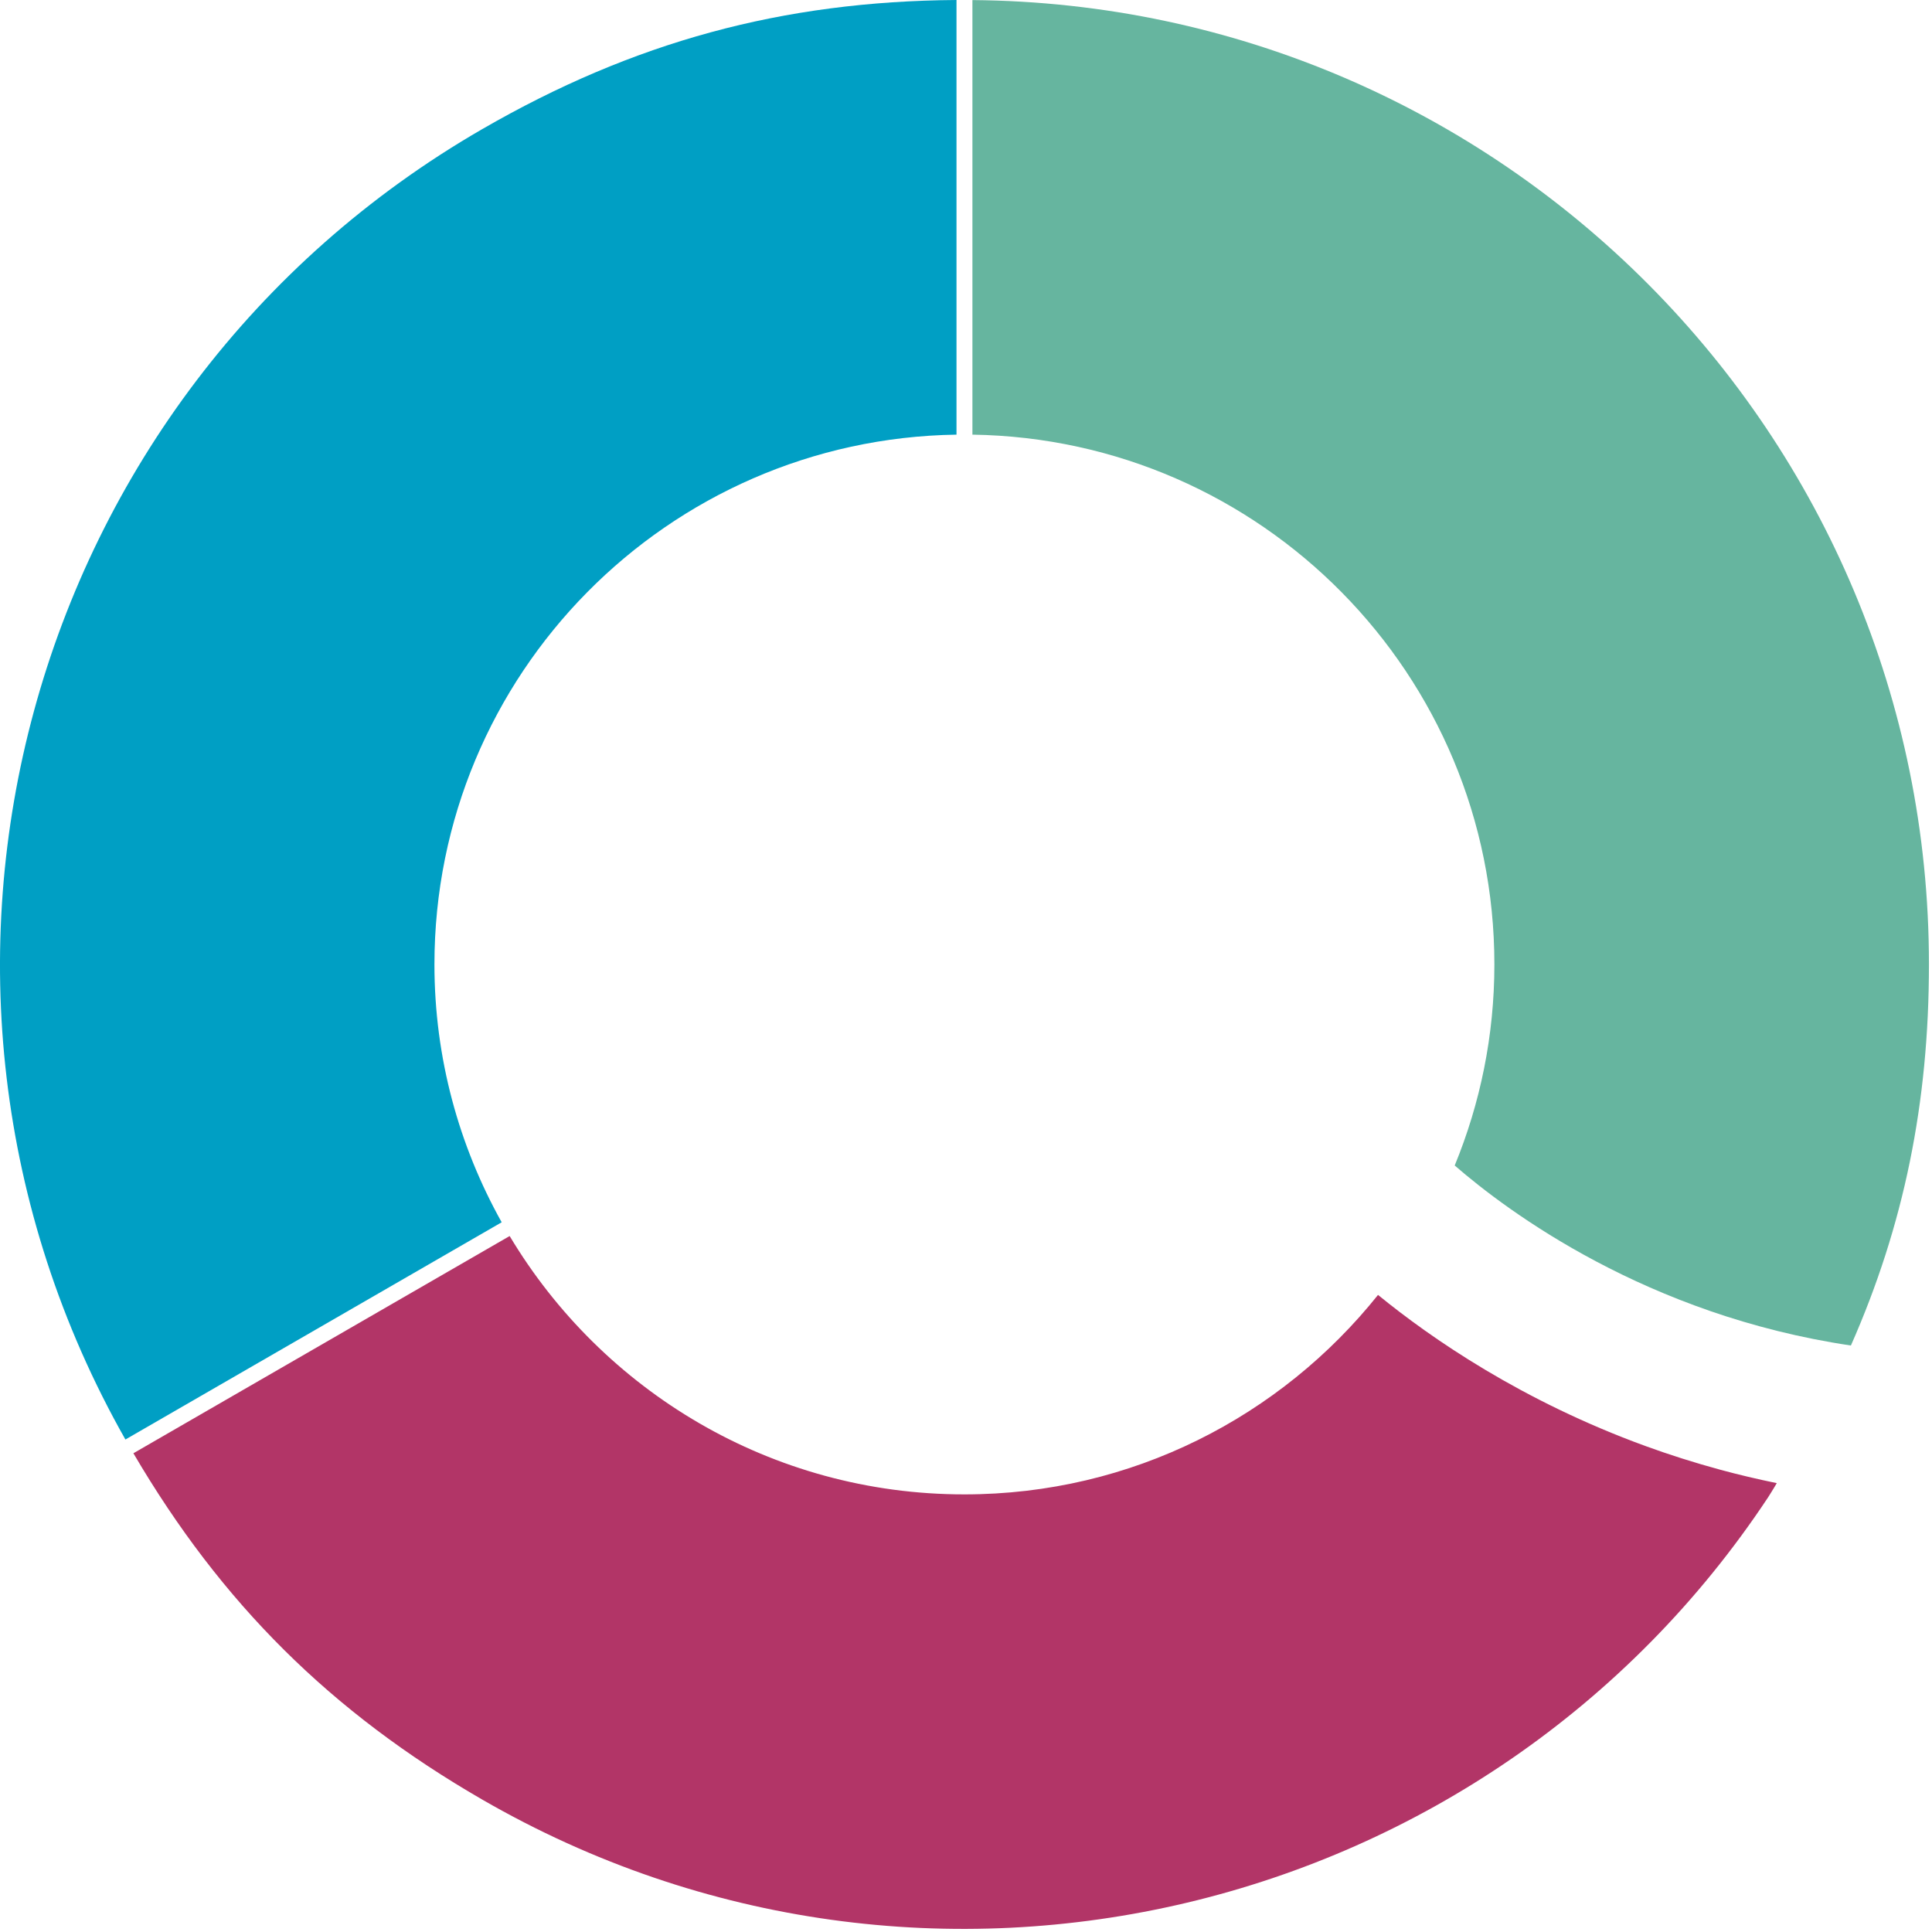
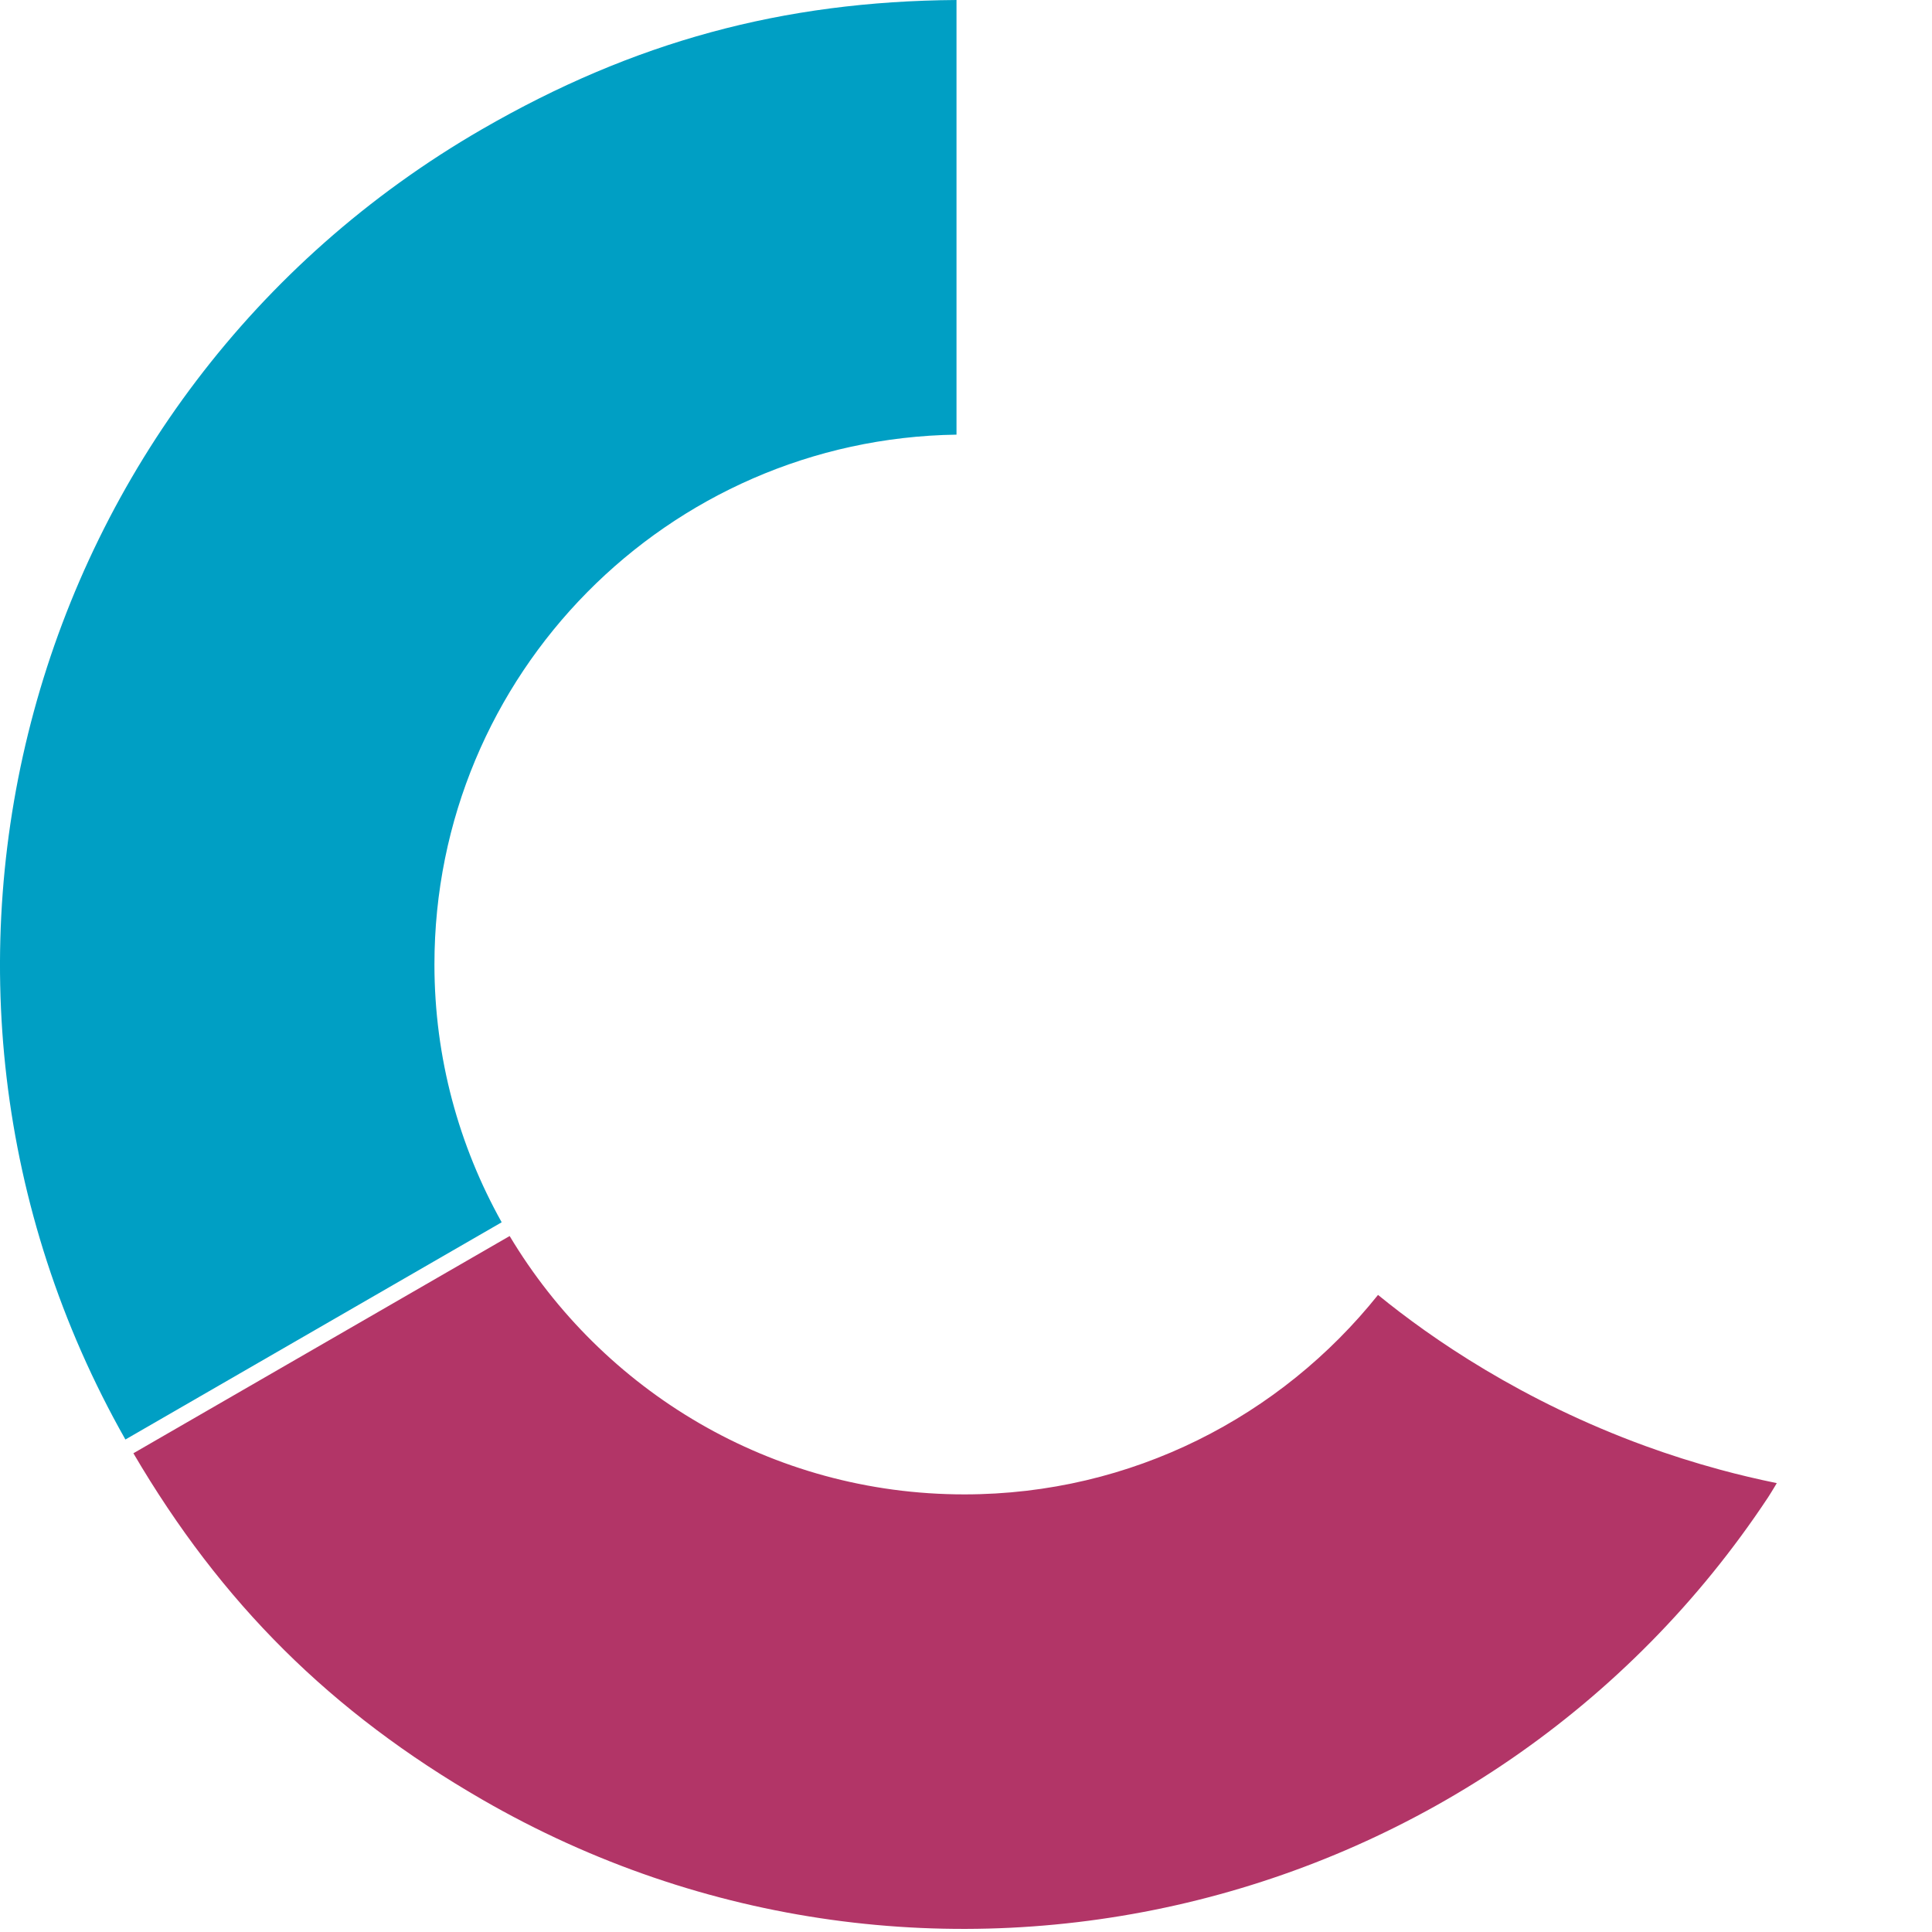
<svg xmlns="http://www.w3.org/2000/svg" width="100%" height="100%" viewBox="0 0 313 313" version="1.1" xml:space="preserve" style="fill-rule:evenodd;clip-rule:evenodd;stroke-linejoin:round;stroke-miterlimit:2;">
  <path d="M70.382,156.244c0,-46.991 37.754,-85.141 84.579,-85.828l-0,-70.416c-28.175,0.197 -52.322,6.766 -76.832,20.916c-74.353,42.928 -100.05,137.734 -57.812,212.296l60.959,-35.193c-6.909,-12.372 -10.894,-26.6 -10.894,-41.775" style="fill:#009fc4;fill-rule:nonzero;" />
-   <path d="M242.102,156.244c-0,11.534 -2.297,22.528 -6.428,32.575c8.615,7.484 31.118,24.253 64.187,29.165c8.594,-19.468 12.644,-39.318 12.644,-61.753c-0,-85.865 -69.266,-155.525 -154.966,-156.219l0,70.404c46.819,0.696 84.563,38.843 84.563,85.828" style="fill:#66b59f;fill-rule:nonzero;" />
  <path d="M278.711,238.113c-4.247,-1.153 -8.304,-2.447 -12.16,-3.853c-19.975,-7.284 -34.634,-17.397 -43.3,-24.472c-15.725,19.669 -39.865,32.316 -67.009,32.316c-31.322,-0 -58.678,-16.803 -73.675,-41.856l-60.956,35.193c14.256,24.307 32.009,41.953 56.518,56.107c71.916,41.518 163.091,19.35 208.316,-48.969c-0,-0 0.897,-1.403 1.406,-2.3c-3.137,-0.644 -6.187,-1.366 -9.14,-2.166" style="fill:#b23567;fill-rule:nonzero;" />
</svg>